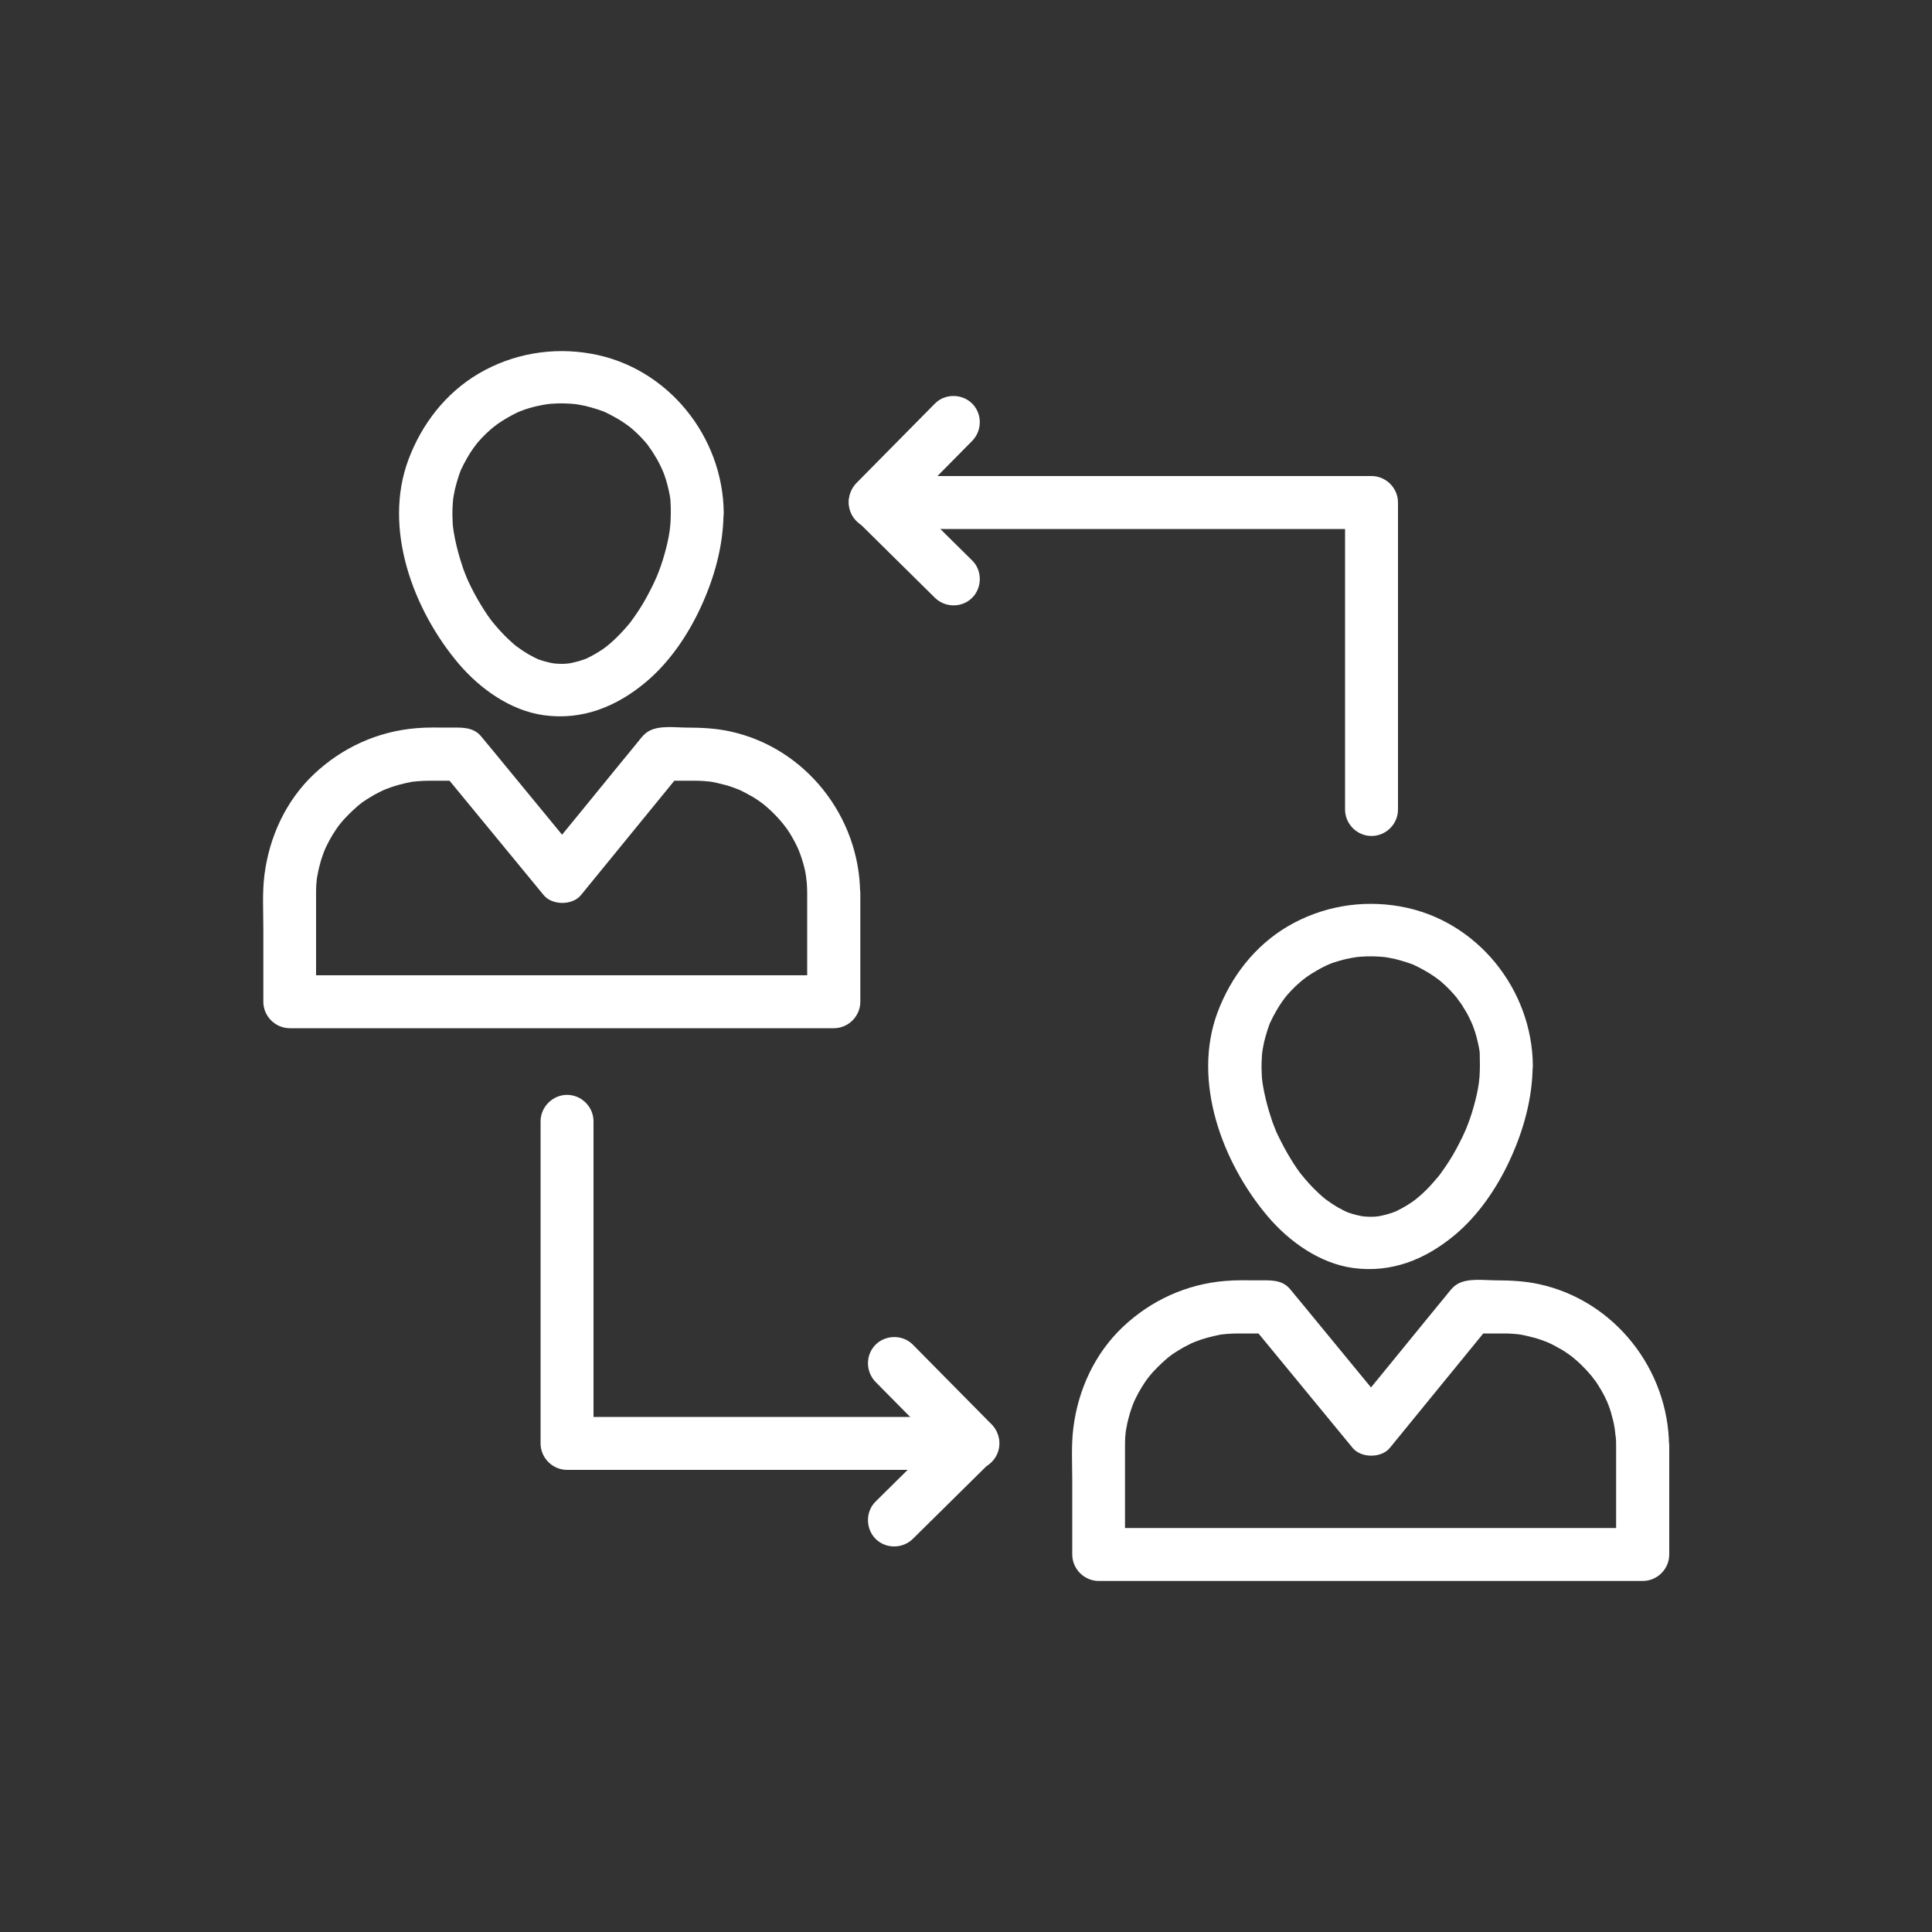
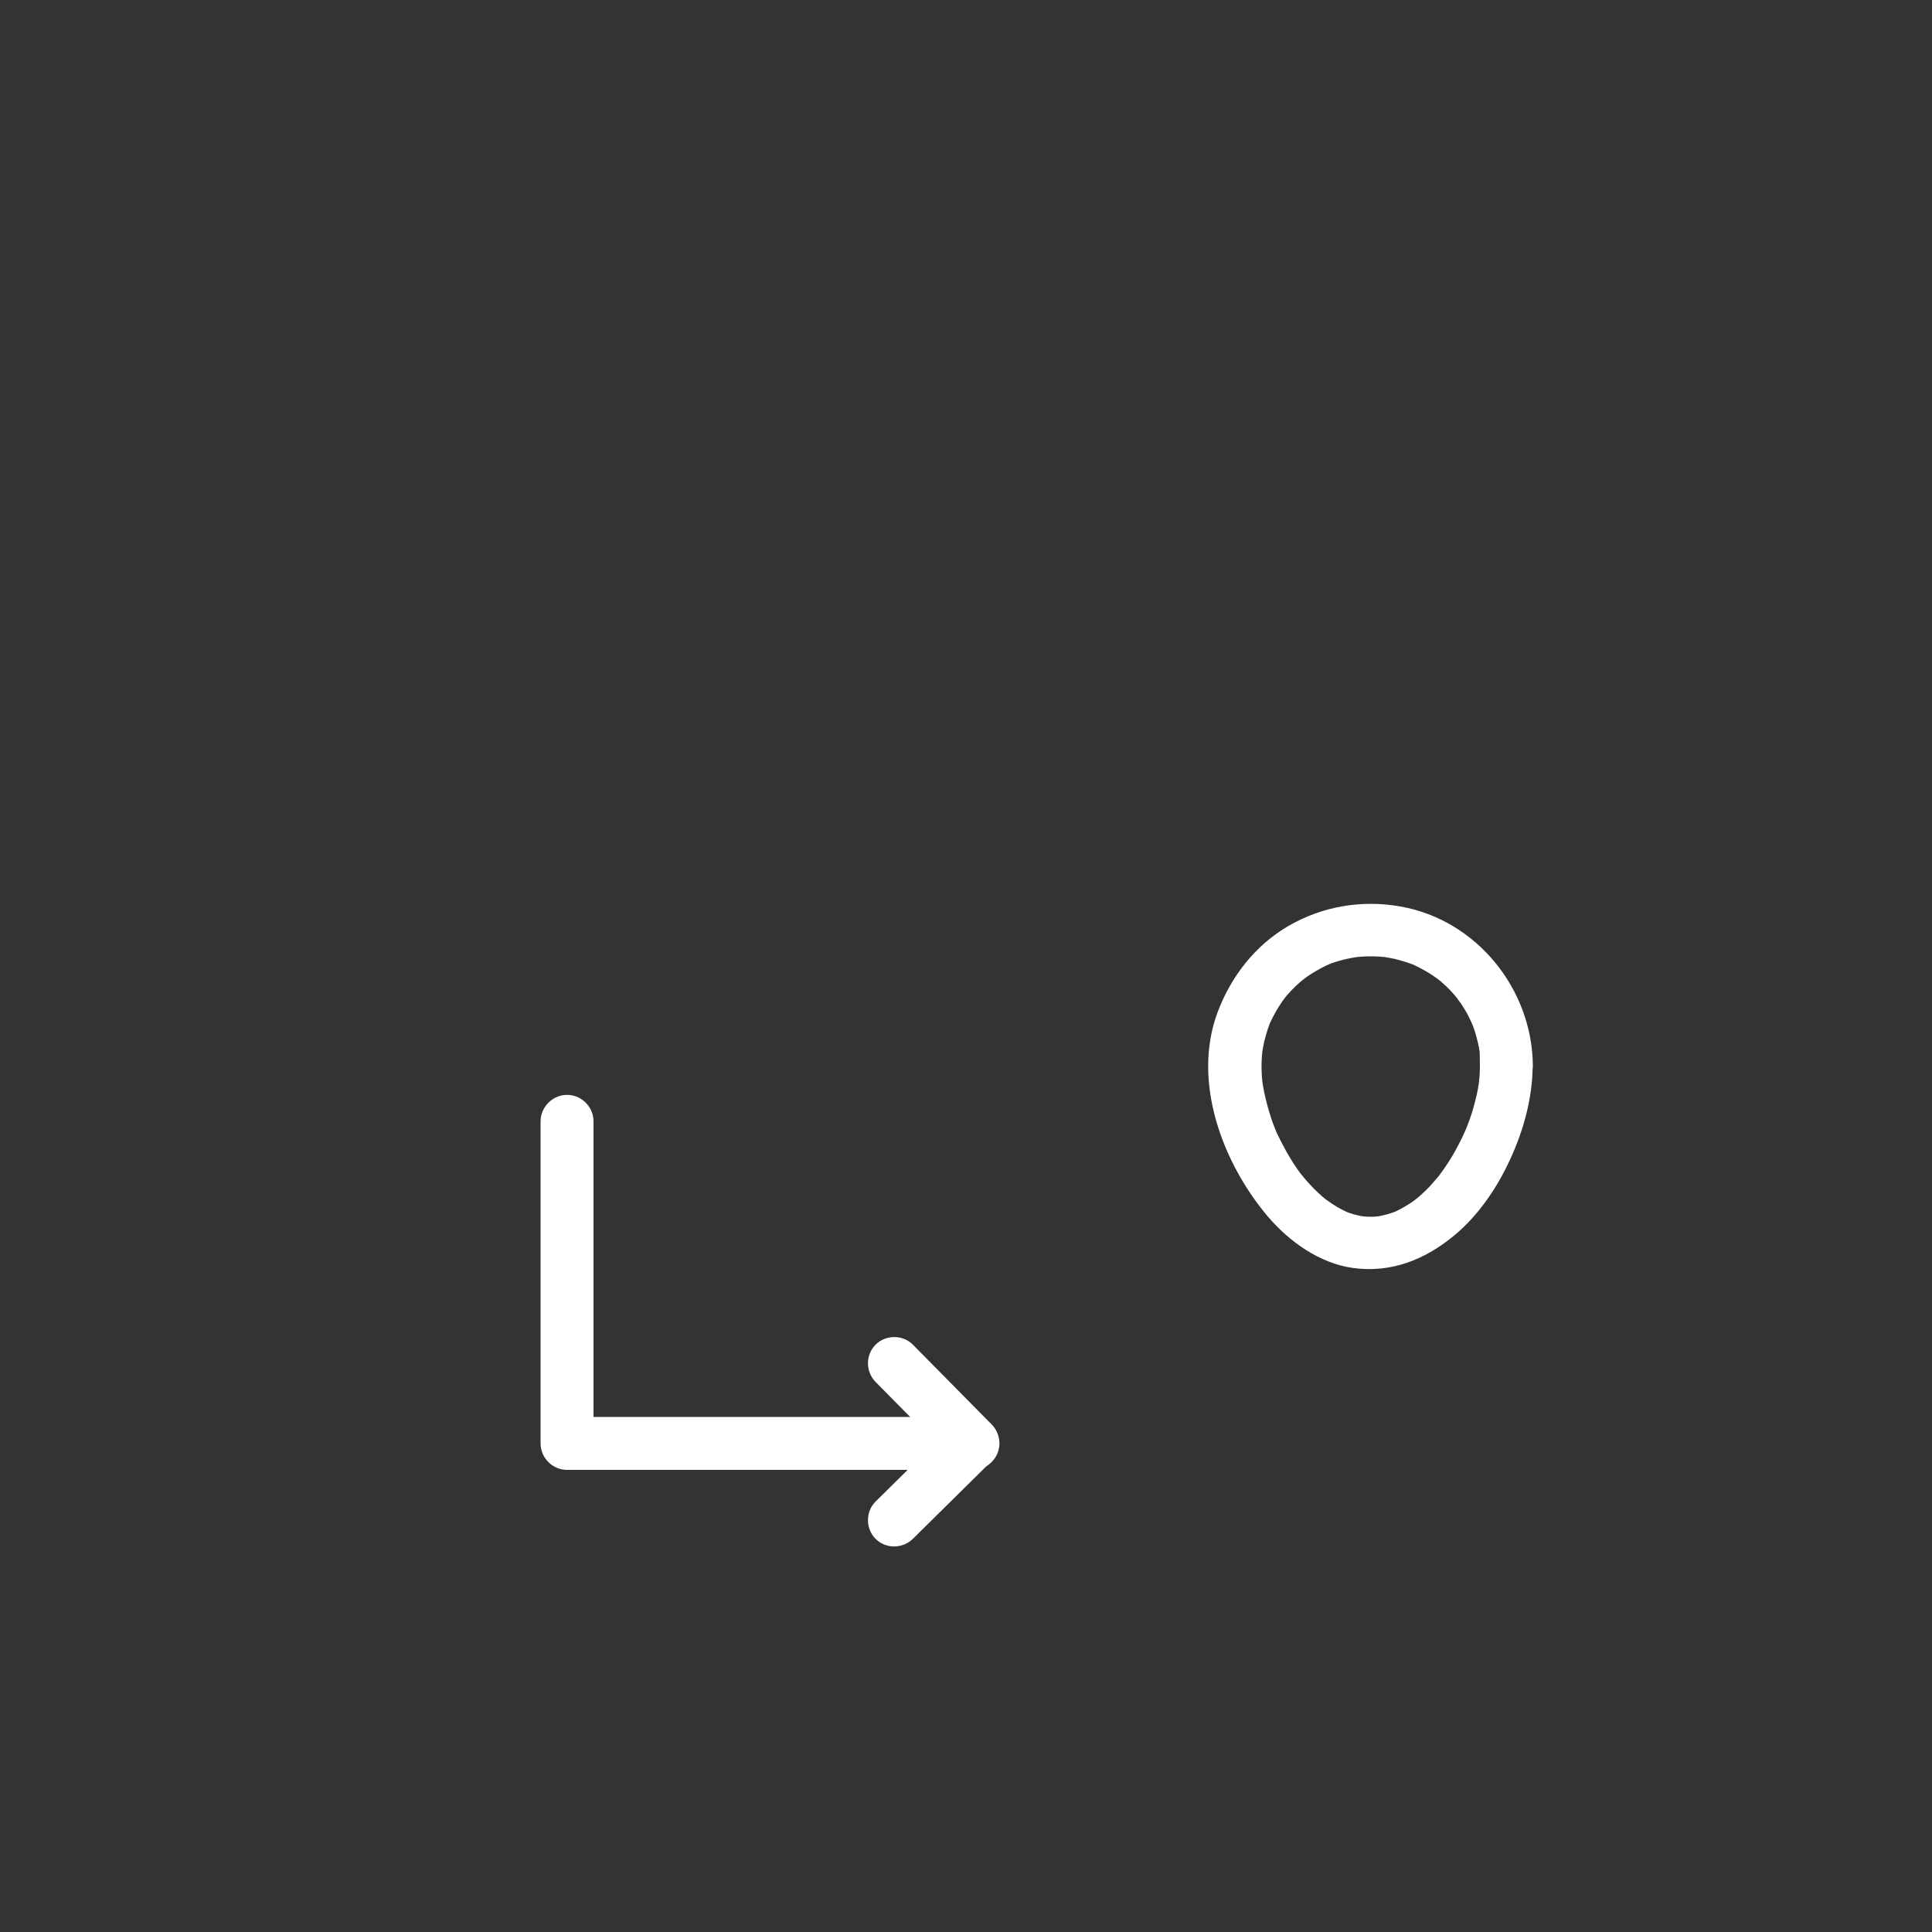
<svg xmlns="http://www.w3.org/2000/svg" version="1.1" id="Calque_1" x="0px" y="0px" viewBox="0 0 1000 1000" enable-background="new 0 0 1000 1000" xml:space="preserve">
  <rect x="0" y="0" width="1000" height="1000" fill="#333333" stroke="none" />
  <g>
    <g>
      <g>
-         <path fill="#FFFFFF" d="M347.2,265.5c0,1.9-0.1,3.7-0.2,5.6c-0.1,1-0.2,1.9-0.3,2.9c-0.3,3.4,0.5-3.2,0,0.2     c-0.6,4.3-1.6,8.6-2.8,12.8c-1.1,4-2.5,7.9-4.1,11.8c-1.3,3.3,1.2-2.7-0.3,0.6c-0.4,1-0.9,1.9-1.3,2.9c-1.1,2.2-2.2,4.4-3.4,6.6     c-2,3.7-4.3,7.3-6.7,10.7c-0.6,0.9-1.2,1.7-1.8,2.5c2.1-2.8,0,0-0.4,0.5c-1.5,1.8-3.1,3.6-4.7,5.3c-1.4,1.5-2.8,2.8-4.3,4.2     c-0.7,0.7-5.5,4.5-2.5,2.2c-3.3,2.5-6.8,4.6-10.5,6.4c-0.7,0.3-3.7,1.6-0.1,0.1c-0.8,0.3-1.7,0.6-2.6,0.9c-1.7,0.6-3.5,1-5.2,1.4     c-0.9,0.2-1.8,0.3-2.7,0.5c4-0.6,0.9-0.2,0-0.1c-2.1,0.2-4.3,0.1-6.4-0.1c-3.2-0.2,3.2,0.5,0,0c-0.9-0.1-1.8-0.3-2.7-0.5     c-1.8-0.4-3.5-0.9-5.2-1.5c-0.7-0.3-3.7-1.5-0.1,0c-0.9-0.4-1.7-0.8-2.5-1.2c-2-1-3.9-2.1-5.7-3.3c-0.8-0.5-5.7-4.1-2.7-1.8     c-1.5-1.2-3-2.5-4.5-3.9c-3.2-3-6.2-6.3-8.9-9.7c-2.2-2.7,1.7,2.3-0.4-0.5c-0.6-0.8-1.2-1.7-1.8-2.5c-1.2-1.7-2.3-3.5-3.4-5.3     c-2.4-3.9-4.6-8-6.5-12.1c-0.4-1-0.9-1.9-1.3-2.9c1.4,3.2,0-0.1-0.2-0.6c-0.8-1.9-1.5-3.9-2.1-5.9c-1.4-4.2-2.5-8.5-3.4-12.8     c-0.4-1.9-0.7-3.9-1-5.8c0.6,3.9,0.1,0.6,0-0.2c-0.1-0.9-0.2-1.9-0.2-2.8c-0.3-4.4-0.1-8.9,0.4-13.3c-0.4,3.6,0,0.1,0.2-0.6     c0.2-1,0.4-2.1,0.6-3.1c0.5-2,1.1-4.1,1.7-6c0.3-1,0.7-2,1-2.9c1.2-3.3-1.2,2.7,0.2-0.6c1-2.2,2.1-4.3,3.3-6.4     c1-1.8,2.1-3.5,3.3-5.2c0.4-0.5,2.5-3.3,0.3-0.5c0.6-0.8,1.3-1.6,1.9-2.4c2.9-3.4,6.1-6.4,9.5-9.1c-2.7,2.2,0,0.1,0.5-0.3     c0.8-0.6,1.7-1.1,2.5-1.7c1.7-1.1,3.5-2.1,5.3-3.1c0.9-0.5,1.8-0.9,2.8-1.4c0.6-0.3,3.8-1.6,0.5-0.3c2.3-0.9,4.6-1.7,6.9-2.3     c2-0.6,4.1-1,6.2-1.4c0.6-0.1,4.2-0.6,0.6-0.2c1.1-0.1,2.1-0.2,3.2-0.3c4.7-0.4,9.4-0.2,14.1,0.3c-3.6-0.4-0.1,0,0.6,0.2     c1,0.2,2.1,0.4,3.1,0.6c2,0.5,4.1,1.1,6,1.7c1,0.3,2,0.7,2.9,1c3.3,1.2-2.7-1.2,0.6,0.2c2.2,1,4.3,2.1,6.4,3.3     c1.8,1,3.5,2.1,5.2,3.3c0.5,0.3,3.3,2.5,0.5,0.3c0.8,0.6,1.6,1.3,2.4,1.9c3.4,2.9,6.4,6.1,9.1,9.5c-2.3-2.8,1,1.5,1.4,2.2     c0.9,1.4,1.8,2.9,2.7,4.4c0.8,1.5,1.6,3,2.3,4.6c0.3,0.6,1.6,3.8,0.3,0.5c0.4,1,0.7,1.9,1.1,2.9c1.2,3.3,2,6.7,2.7,10.1     c0.1,0.7,0.2,1.4,0.4,2.1c-0.6-3.6,0,0,0,0.6C347.2,261.2,347.2,263.4,347.2,265.5c0.1,7.5,6.2,13.7,13.7,13.7     c7.4,0,13.7-6.2,13.7-13.7c-0.3-39.6-29-75.4-68.5-82.4c-20.1-3.6-40.7-0.1-58.4,10.3c-17.1,10.1-29.4,26.1-36.3,44.5     c-13.3,35.7,2.5,77.8,25.9,105.5c11.1,13.1,26.9,24.4,44.2,26.8c19.8,2.7,37.3-4.3,52.5-16.9c12.4-10.3,22.1-24.6,28.8-39.2     c7-15.2,11.6-31.7,11.7-48.6c0-7.5-6.3-13.7-13.7-13.7C353.4,251.9,347.3,258.1,347.2,265.5z" />
-       </g>
+         </g>
    </g>
    <g>
      <g>
-         <path fill="#FFFFFF" d="M417.8,462.3c0,18.7,0,37.4,0,56.2c4.6-4.6,9.1-9.1,13.7-13.7c-29,0-58,0-87,0c-49.1,0-98.1,0-147.2,0     c-15.8,0-31.6,0-47.4,0c4.6,4.6,9.1,9.1,13.7,13.7c0-18.4,0-36.9,0-55.3c0-1.7,0-3.5,0.1-5.2c0.1-1.1,0.2-2.1,0.3-3.2     c0.4-3.6-0.5,3,0.1-0.6c0.4-2.4,0.9-4.8,1.6-7.2c0.5-2,1.2-4,1.9-5.9c0.2-0.6,1.6-3.8,0.2-0.6c0.4-0.9,0.8-1.9,1.3-2.8     c1.9-4,4.3-7.8,6.9-11.3c-2.1,2.8,0,0.1,0.4-0.4c0.6-0.8,1.3-1.5,2-2.3c1.4-1.5,2.8-2.9,4.3-4.3c1.5-1.4,3-2.7,4.6-4     c-2.7,2.2,0,0.1,0.5-0.3c1.1-0.8,2.3-1.5,3.4-2.2c1.7-1.1,3.5-2.1,5.4-3c0.9-0.5,1.8-0.9,2.8-1.3c3.2-1.5-2.7,1.1,0.5-0.2     c4.2-1.7,8.6-2.8,13.1-3.7c0.7-0.1,1.4-0.2,2.1-0.3c-3.6,0.6,0,0,0.6,0c2.2-0.2,4.3-0.3,6.5-0.3c1.5,0,2.9,0,4.4,0     c4.2,0,8.3,0,12.5,0c-3.2-1.3-6.4-2.7-9.7-4c17.3,21.1,34.7,42.1,52,63.2c4.4,5.4,14.9,5.4,19.3,0c17.2-21.1,34.4-42.1,51.6-63.2     c-3.2,1.3-6.4,2.7-9.7,4c6,0,12,0,17.9,0c1.4,0,2.9,0.1,4.3,0.2c0.7,0,5.5,0.6,1.7,0.1c3.1,0.4,6.2,1.2,9.3,2     c1.3,0.4,2.7,0.8,4,1.3c0.7,0.2,4.9,2,1.5,0.5c2.8,1.2,5.6,2.7,8.2,4.2c1.2,0.7,2.3,1.4,3.4,2.2c0.6,0.4,4.2,3.1,1.3,0.9     c2.4,1.9,4.7,3.9,6.8,6.1c1.9,1.9,3.7,4,5.4,6.1c-2.3-2.9,0.5,0.8,0.9,1.3c1,1.4,1.9,2.9,2.7,4.3c1.4,2.4,2.6,4.8,3.7,7.3     c-1.5-3.4,0.3,0.9,0.5,1.5c0.6,1.6,1.1,3.3,1.6,5c0.8,2.7,1.3,5.5,1.7,8.2c-0.6-3.8,0,1,0.1,1.7     C417.7,458.7,417.8,460.5,417.8,462.3c0.1,7.5,6.2,13.7,13.7,13.7c7.4,0,13.7-6.2,13.7-13.7c-0.3-39.6-28.2-75.2-67.2-83.7     c-7.3-1.6-14.8-2-22.3-2c-6,0-14.6-1.3-20,1.9c-2.6,1.5-4.2,3.9-6,6.1c-2.9,3.5-5.8,7.1-8.7,10.6c-13.2,16.2-26.4,32.4-39.7,48.6     c6.4,0,12.9,0,19.3,0c-12-14.6-24.1-29.3-36.1-43.9c-5.2-6.3-10.3-12.6-15.5-18.8c-4.2-5.1-10.7-4.5-16.6-4.5     c-5.6,0-11.2-0.2-16.8,0.3c-20,1.6-38.5,10-53.1,23.8c-14.5,13.7-23.1,32.4-25.6,52c-1.2,9.2-0.6,18.6-0.6,27.8     c0,11.4,0,22.9,0,34.3c0,1.2,0,2.5,0,3.7c0,7.5,6.2,13.7,13.7,13.7c29,0,58,0,87,0c49.1,0,98.1,0,147.2,0c15.8,0,31.6,0,47.4,0     c7.5,0,13.7-6.2,13.7-13.7c0-18.7,0-37.4,0-56.2c0-7.5-6.2-13.7-13.7-13.7C424,448.6,417.8,454.9,417.8,462.3z" />
-       </g>
+         </g>
    </g>
    <g>
      <g>
        <path fill="#FFFFFF" d="M766,551.6c0,1.9-0.1,3.7-0.2,5.6c-0.1,1-0.2,1.9-0.3,2.9c-0.3,3.4,0.5-3.2,0,0.2     c-0.6,4.3-1.6,8.6-2.8,12.8c-1.1,4-2.5,7.9-4.1,11.8c-1.3,3.3,1.2-2.7-0.3,0.6c-0.4,1-0.9,1.9-1.3,2.9c-1.1,2.2-2.2,4.4-3.4,6.6     c-2,3.7-4.3,7.3-6.7,10.7c-0.6,0.9-1.2,1.7-1.8,2.5c2.1-2.8,0,0-0.4,0.5c-1.5,1.8-3.1,3.6-4.7,5.4c-1.4,1.5-2.8,2.8-4.3,4.2     c-0.7,0.7-5.5,4.5-2.5,2.2c-3.3,2.5-6.8,4.6-10.5,6.4c-0.7,0.3-3.7,1.6-0.1,0.1c-0.8,0.3-1.7,0.6-2.6,0.9c-1.7,0.6-3.5,1-5.2,1.4     c-0.9,0.2-1.8,0.3-2.7,0.5c4-0.6,0.9-0.2,0-0.1c-2.1,0.2-4.3,0.1-6.4-0.1c-3.2-0.2,3.2,0.5,0,0c-0.9-0.1-1.8-0.3-2.7-0.5     c-1.8-0.4-3.5-0.9-5.2-1.5c-0.7-0.3-3.7-1.5-0.1,0c-0.9-0.4-1.7-0.8-2.5-1.2c-2-1-3.9-2.1-5.7-3.3c-0.8-0.5-5.7-4.1-2.7-1.8     c-1.5-1.2-3-2.5-4.5-3.9c-3.2-3-6.2-6.3-8.9-9.7c-2.2-2.7,1.7,2.3-0.4-0.5c-0.6-0.8-1.2-1.7-1.8-2.5c-1.2-1.7-2.3-3.5-3.4-5.3     c-2.4-3.9-4.5-8-6.5-12.1c-0.5-1-0.9-1.9-1.3-2.9c1.4,3.2,0-0.1-0.2-0.6c-0.8-1.9-1.5-3.9-2.1-5.9c-1.4-4.2-2.5-8.5-3.4-12.8     c-0.4-1.9-0.7-3.9-1-5.8c0.6,3.9,0.1,0.6,0-0.2c-0.1-0.9-0.2-1.9-0.2-2.8c-0.3-4.4-0.1-8.9,0.4-13.3c-0.4,3.6,0,0.1,0.2-0.6     c0.2-1,0.4-2.1,0.6-3.1c0.5-2,1.1-4.1,1.7-6c0.3-1,0.7-2,1-2.9c1.2-3.3-1.2,2.7,0.2-0.6c1-2.2,2.1-4.3,3.3-6.4     c1-1.8,2.1-3.5,3.3-5.2c0.3-0.5,2.5-3.3,0.3-0.5c0.6-0.8,1.3-1.6,1.9-2.4c2.9-3.4,6.1-6.4,9.5-9.1c-2.7,2.2,0,0.1,0.5-0.3     c0.8-0.6,1.7-1.1,2.5-1.7c1.7-1.1,3.5-2.1,5.3-3.1c0.9-0.5,1.8-0.9,2.8-1.4c0.6-0.3,3.8-1.6,0.5-0.3c2.2-0.9,4.6-1.7,6.9-2.3     c2-0.6,4.1-1,6.2-1.4c0.6-0.1,4.2-0.6,0.6-0.2c1.1-0.1,2.1-0.2,3.2-0.3c4.7-0.4,9.4-0.2,14.1,0.3c-3.6-0.4-0.1,0,0.6,0.2     c1,0.2,2.1,0.4,3.1,0.6c2,0.5,4.1,1.1,6,1.7c1,0.3,2,0.7,2.9,1c3.3,1.2-2.7-1.2,0.6,0.2c2.2,1,4.3,2.1,6.4,3.3     c1.8,1,3.5,2.1,5.2,3.3c0.5,0.3,3.3,2.5,0.5,0.3c0.8,0.6,1.6,1.3,2.4,1.9c3.4,2.9,6.4,6.1,9.1,9.5c-2.3-2.8,1,1.5,1.5,2.2     c0.9,1.4,1.8,2.9,2.7,4.4c0.8,1.5,1.6,3,2.3,4.6c0.3,0.6,1.6,3.8,0.3,0.5c0.4,1,0.7,1.9,1.1,2.9c1.2,3.3,2,6.7,2.7,10.1     c0.1,0.7,0.2,1.4,0.4,2.1c-0.6-3.6,0,0,0,0.6C765.9,547.3,766,549.4,766,551.6c0.1,7.5,6.2,13.7,13.7,13.7     c7.4,0,13.7-6.2,13.7-13.7c-0.3-39.6-29-75.4-68.5-82.4c-20.1-3.6-40.7-0.1-58.4,10.3c-17.1,10.1-29.4,26.1-36.3,44.5     c-13.3,35.7,2.5,77.8,25.9,105.5c11.1,13.1,26.9,24.4,44.2,26.8c19.8,2.7,37.3-4.3,52.5-16.9c12.4-10.3,22.1-24.6,28.8-39.2     c7-15.2,11.6-31.7,11.7-48.6c0-7.5-6.3-13.7-13.7-13.7C772.2,537.9,766,544.2,766,551.6z" />
      </g>
    </g>
    <g>
      <g>
-         <path fill="#FFFFFF" d="M836.5,748.4c0,18.7,0,37.4,0,56.2c4.6-4.6,9.1-9.1,13.7-13.7c-29,0-58,0-87,0c-49.1,0-98.1,0-147.2,0     c-15.8,0-31.6,0-47.4,0c4.6,4.6,9.1,9.1,13.7,13.7c0-18.4,0-36.9,0-55.3c0-1.7,0-3.5,0.1-5.2c0.1-1.1,0.2-2.1,0.3-3.2     c0.4-3.6-0.5,3,0.1-0.6c0.4-2.4,0.9-4.8,1.6-7.2c0.5-2,1.2-4,1.9-5.9c0.2-0.6,1.6-3.8,0.2-0.6c0.4-0.9,0.8-1.9,1.3-2.8     c1.9-4,4.3-7.8,6.9-11.3c-2.1,2.8,0,0.1,0.4-0.4c0.6-0.8,1.3-1.5,2-2.3c1.4-1.5,2.8-2.9,4.3-4.3c1.5-1.4,3-2.7,4.6-4     c-2.7,2.2,0,0.1,0.5-0.3c1.1-0.8,2.3-1.5,3.4-2.2c1.7-1.1,3.5-2.1,5.4-3c0.9-0.5,1.8-0.9,2.8-1.3c3.2-1.5-2.7,1.1,0.5-0.2     c4.2-1.7,8.6-2.8,13.1-3.7c0.7-0.1,1.4-0.2,2.1-0.3c-3.6,0.6,0,0,0.6,0c2.2-0.2,4.3-0.3,6.5-0.3c1.5,0,2.9,0,4.4,0     c4.2,0,8.3,0,12.5,0c-3.2-1.3-6.4-2.7-9.7-4c17.3,21.1,34.7,42.1,52,63.2c4.4,5.4,14.9,5.4,19.3,0c17.2-21.1,34.4-42.1,51.6-63.2     c-3.2,1.3-6.4,2.7-9.7,4c6,0,12,0,17.9,0c1.4,0,2.9,0.1,4.3,0.2c0.7,0,5.5,0.6,1.7,0.1c3.1,0.4,6.2,1.2,9.3,2     c1.3,0.4,2.7,0.8,4,1.3c0.7,0.2,4.9,2,1.5,0.5c2.8,1.2,5.6,2.7,8.2,4.2c1.2,0.7,2.3,1.4,3.4,2.2c0.6,0.4,4.2,3.1,1.3,0.9     c2.4,1.9,4.7,3.9,6.8,6.1c1.9,1.9,3.7,4,5.4,6.1c-2.3-2.8,0.5,0.8,0.9,1.3c1,1.4,1.8,2.9,2.7,4.3c1.4,2.4,2.6,4.8,3.7,7.3     c-1.5-3.4,0.3,0.9,0.5,1.5c0.6,1.6,1.1,3.3,1.5,5c0.8,2.7,1.3,5.5,1.7,8.2c-0.6-3.8,0,1,0.1,1.7     C836.5,744.8,836.5,746.6,836.5,748.4c0.1,7.5,6.2,13.7,13.7,13.7c7.4,0,13.7-6.2,13.7-13.7c-0.3-39.6-28.2-75.2-67.2-83.7     c-7.3-1.6-14.8-2-22.3-2c-6,0-14.6-1.3-20,1.9c-2.6,1.5-4.2,3.9-6,6.1c-2.9,3.5-5.8,7.1-8.7,10.6c-13.2,16.2-26.4,32.4-39.7,48.6     c6.4,0,12.9,0,19.3,0c-12-14.6-24.1-29.3-36.1-43.9c-5.2-6.3-10.3-12.6-15.5-18.8c-4.2-5.1-10.7-4.5-16.6-4.5     c-5.6,0-11.2-0.2-16.8,0.3c-20,1.6-38.5,10-53.1,23.8c-14.5,13.7-23.1,32.4-25.6,52c-1.2,9.2-0.6,18.6-0.6,27.8     c0,11.4,0,22.9,0,34.3c0,1.2,0,2.5,0,3.7c0,7.5,6.2,13.7,13.7,13.7c29,0,58,0,87,0c49.1,0,98.1,0,147.2,0c15.8,0,31.6,0,47.4,0     c7.5,0,13.7-6.2,13.7-13.7c0-18.7,0-37.4,0-56.2c0-7.5-6.2-13.7-13.7-13.7S836.5,741,836.5,748.4z" />
-       </g>
+         </g>
    </g>
    <g>
      <g>
-         <path fill="#FFFFFF" d="M453,273.8c30.7,0,61.5,0,92.2,0c46.8,0,93.5,0,140.3,0c8.1,0,16.2,0,24.4,0c-4.6-4.6-9.1-9.1-13.7-13.7     c0,38.3,0,76.6,0,114.9c0,14.7,0,29.3,0,44c0,7.5,6.2,13.7,13.7,13.7c7.5,0,13.7-6.2,13.7-13.7c0-38.3,0-76.6,0-114.9     c0-14.7,0-29.3,0-44c0-7.5-6.2-13.7-13.7-13.7c-30.7,0-61.5,0-92.2,0c-46.8,0-93.5,0-140.3,0c-8.1,0-16.2,0-24.4,0     c-7.5,0-13.7,6.2-13.7,13.7C439.3,267.6,445.5,273.8,453,273.8L453,273.8z" />
-       </g>
+         </g>
    </g>
    <g>
      <g>
        <path fill="#FFFFFF" d="M279.8,580.4c0,37.8,0,75.7,0,113.5c0,17.7,0,35.5,0,53.2c0,7.5,6.2,13.7,13.7,13.7c34.5,0,69,0,103.5,0     c35.5,0,71,0,106.5,0c0,0,0,0,0.1,0c7.5,0,13.7-6.2,13.7-13.7s-6.2-13.7-13.7-13.7c-34.5,0-69,0-103.5,0c-35.5,0-71,0-106.5,0     c0,0,0,0-0.1,0c4.6,4.6,9.1,9.1,13.7,13.7c0-37.8,0-75.7,0-113.5c0-17.7,0-35.5,0-53.2c0-7.5-6.2-13.7-13.7-13.7     S279.8,573,279.8,580.4L279.8,580.4z" />
      </g>
    </g>
    <g>
      <g>
        <path fill="#FFFFFF" d="M453.2,715.3c13.5,13.7,27.1,27.4,40.6,41.1c0-6.4,0-12.9,0-19.3c-13.5,13.4-27.1,26.7-40.6,40.1     c-5.3,5.2-5.2,14.1,0,19.3c5.3,5.3,14,5.2,19.3,0c13.5-13.4,27.1-26.7,40.6-40.1c5.3-5.3,5.2-14.1,0-19.3     c-13.5-13.7-27.1-27.4-40.6-41.1c-5.2-5.3-14.1-5.2-19.3,0C447.9,701.3,448,710,453.2,715.3L453.2,715.3z" />
      </g>
    </g>
    <g>
      <g>
-         <path fill="#FFFFFF" d="M483.9,208.9c-13.5,13.7-27.1,27.4-40.6,41.1c-5.2,5.3-5.3,14.1,0,19.3c13.5,13.4,27.1,26.7,40.6,40.1     c5.3,5.2,14,5.3,19.3,0c5.2-5.2,5.3-14.1,0-19.3c-13.5-13.4-27.1-26.7-40.6-40.1c0,6.4,0,12.9,0,19.3     c13.5-13.7,27.1-27.4,40.6-41.1c5.2-5.3,5.3-14,0-19.3C498,203.7,489.1,203.6,483.9,208.9L483.9,208.9z" />
-       </g>
+         </g>
    </g>
  </g>
</svg>